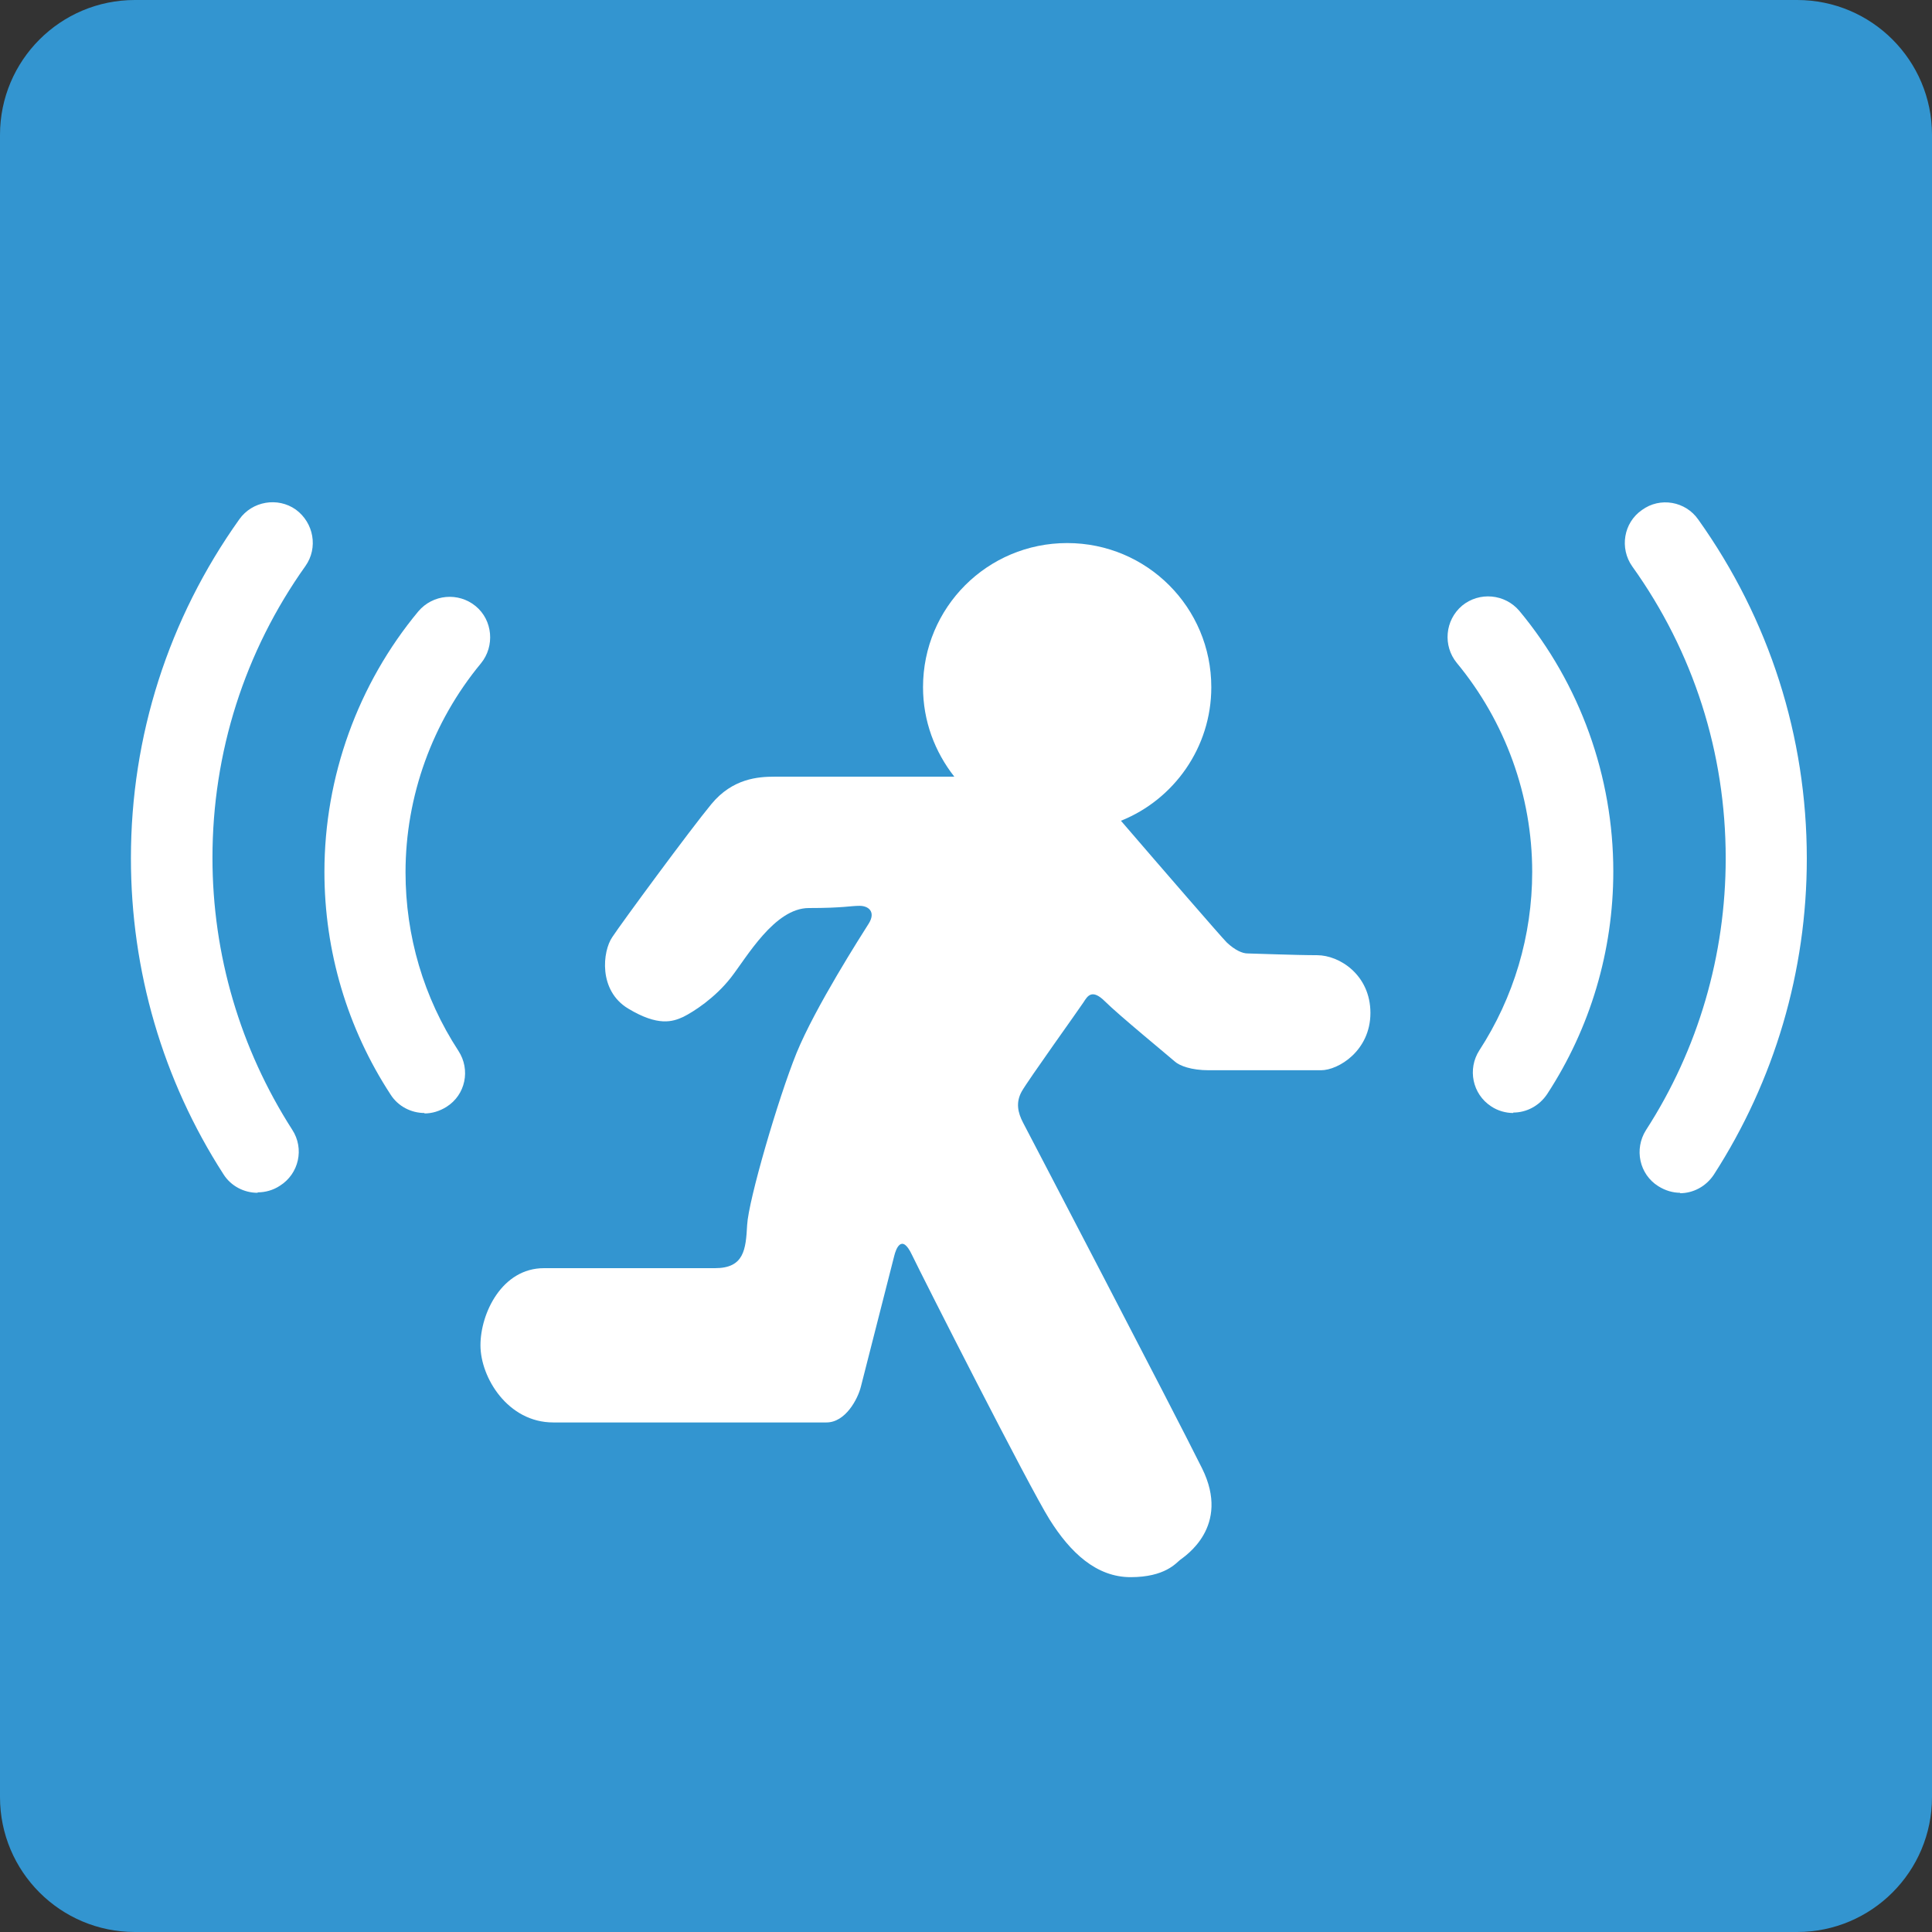
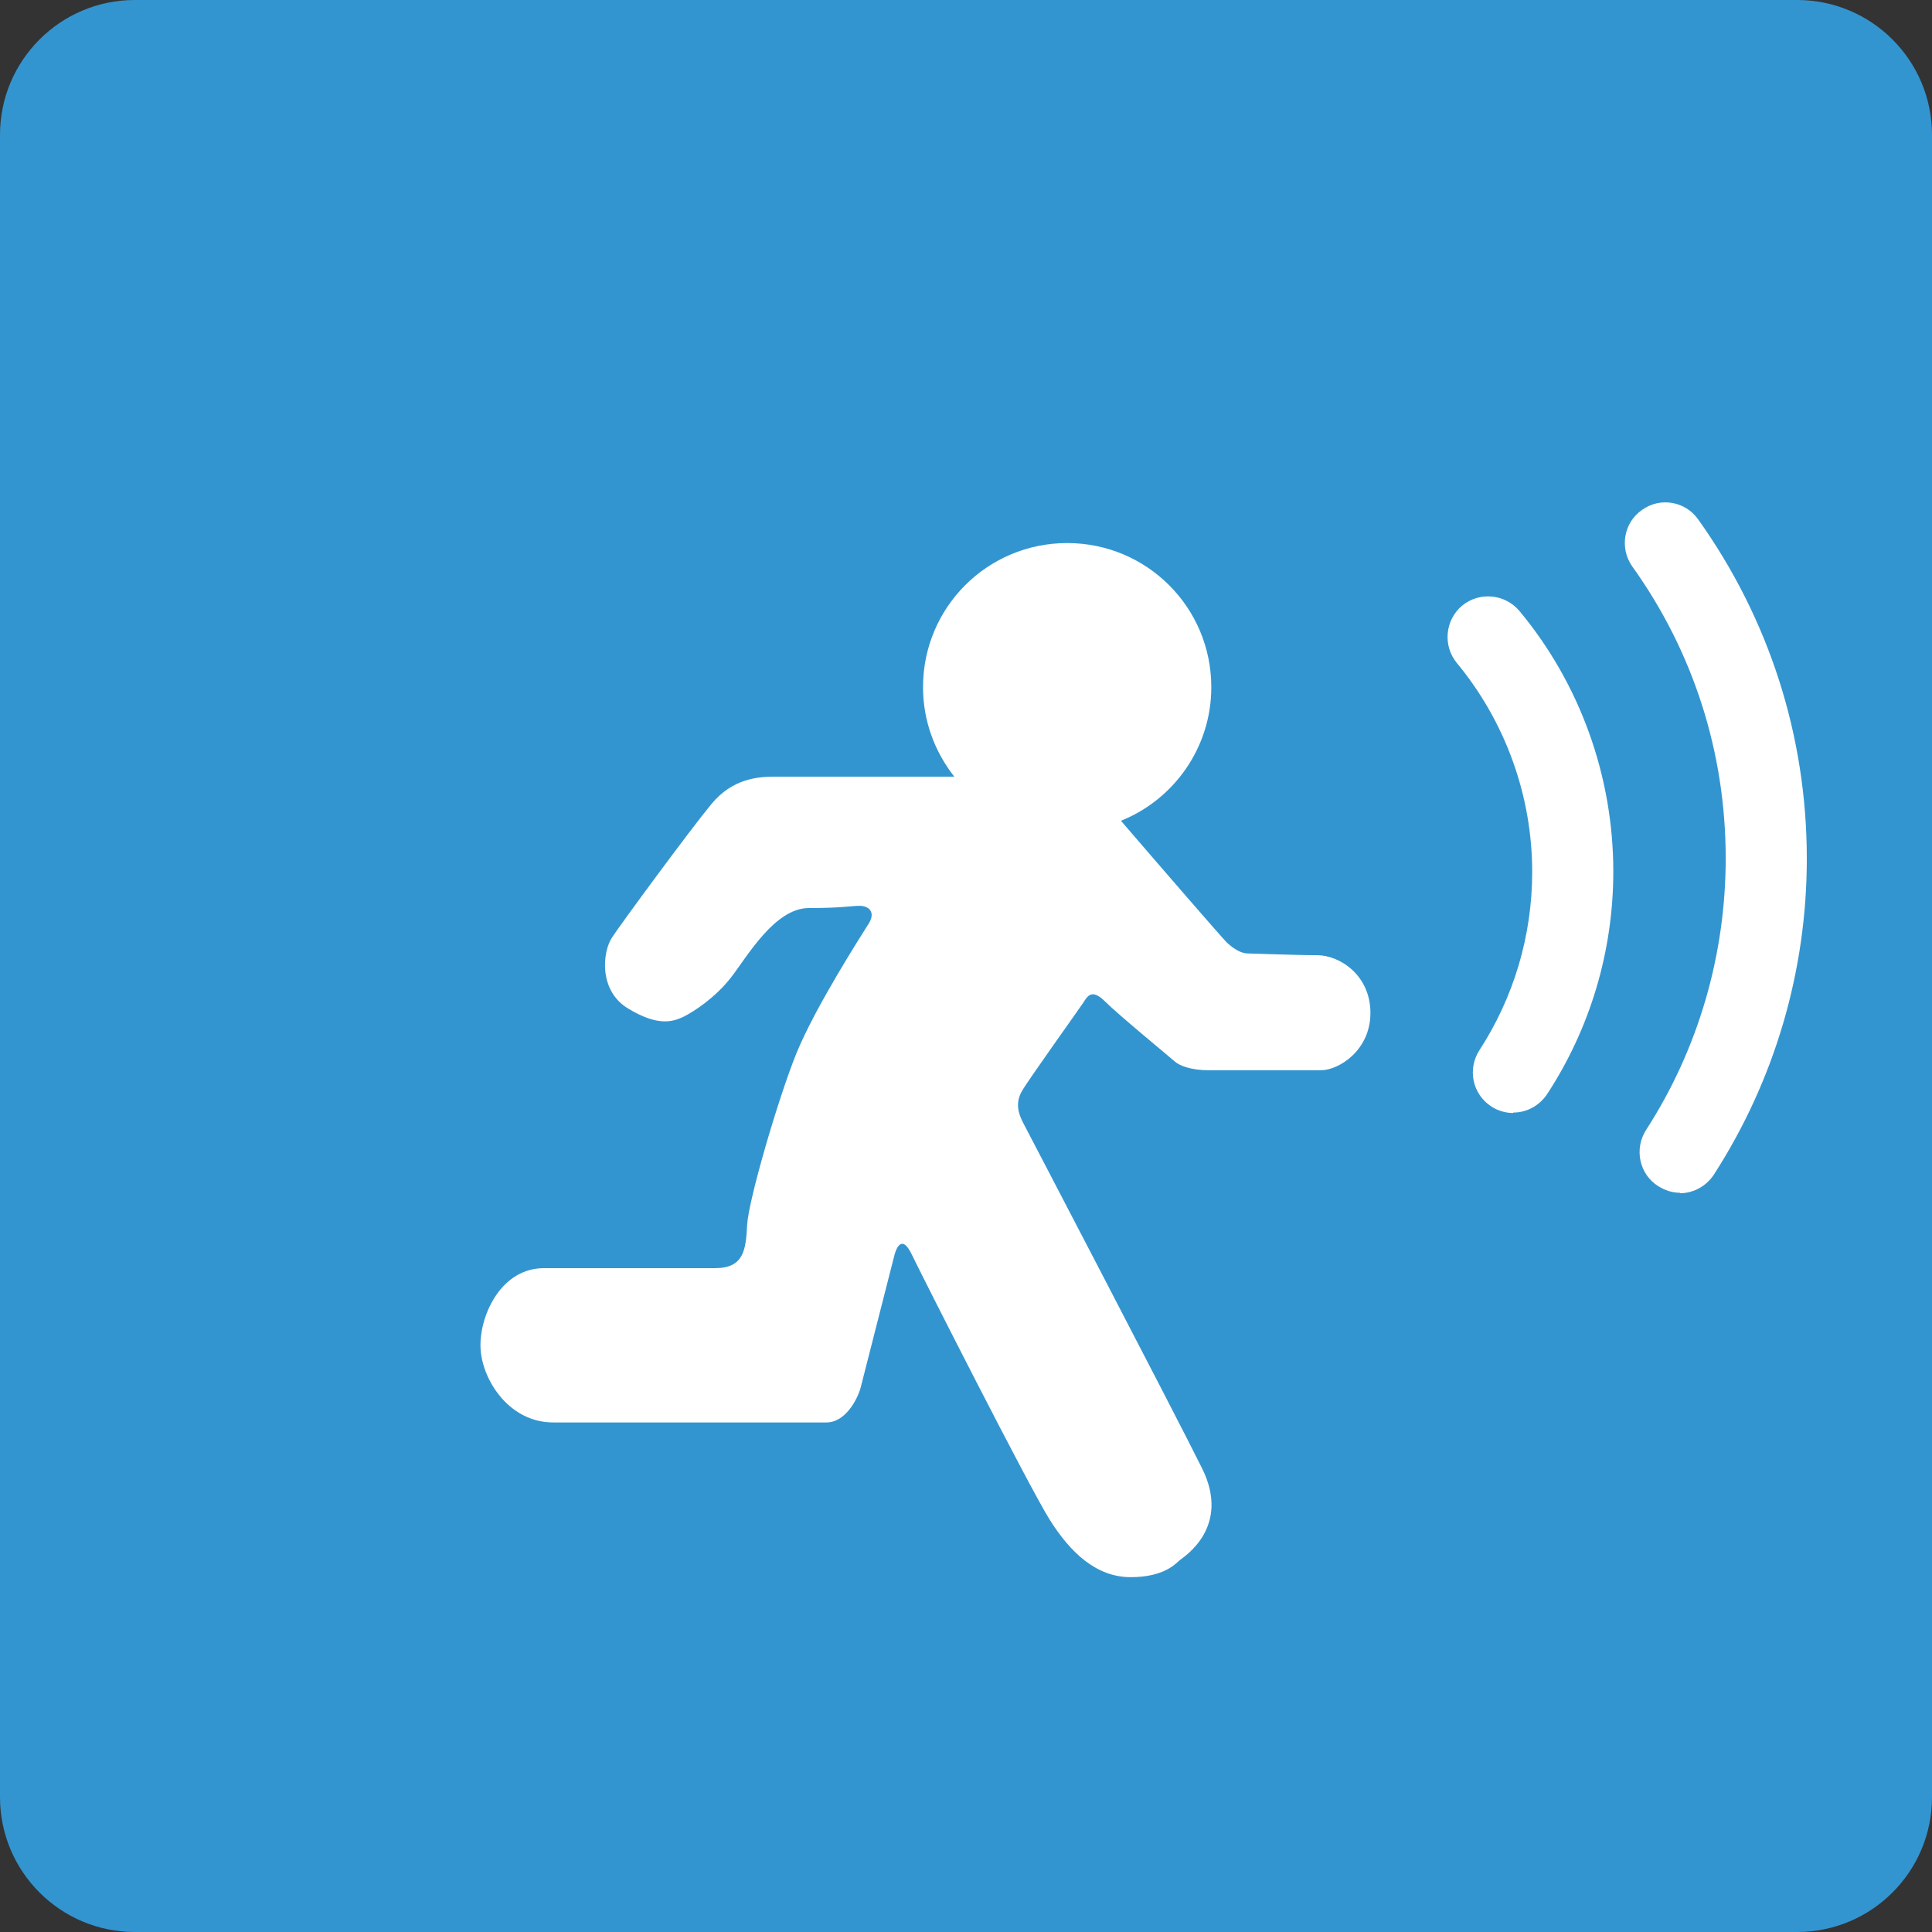
<svg xmlns="http://www.w3.org/2000/svg" id="Layer_2" data-name="Layer 2" viewBox="0 0 43.83 43.83">
  <rect x="0" y="0" width="43.83" height="43.83" fill="#333333" stroke="none" />
  <defs>
    <style>      .cls-1 {        fill: #3395d0;      }      .cls-1, .cls-2 {        stroke-width: 0px;      }      .cls-2 {        fill: #fff;      }    </style>
  </defs>
  <g id="_레이어_1" data-name="레이어 1">
    <g>
      <path class="cls-1" d="m3.06,0h37.71c1.69,0,3.06,1.37,3.06,3.06v37.71c0,1.69-1.37,3.06-3.06,3.06H3.06c-1.69,0-3.06-1.37-3.06-3.06V3.06C0,1.37,1.37,0,3.06,0Z" />
-       <path class="cls-2" d="m5.84,27.06c-.3,0-.6-.15-.77-.42-1.38-2.14-2.1-4.62-2.1-7.17,0-2.77.85-5.43,2.46-7.69.29-.41.87-.51,1.28-.22.41.3.51.87.22,1.28-1.38,1.94-2.11,4.23-2.11,6.62,0,2.2.63,4.33,1.81,6.17.28.43.15,1-.28,1.27-.15.1-.33.15-.5.15Z" />
-       <path class="cls-2" d="m9.63,25.25c-.3,0-.6-.15-.77-.42-.98-1.5-1.5-3.25-1.5-5.05,0-2.16.76-4.26,2.13-5.91.33-.39.91-.44,1.3-.12.39.32.44.91.12,1.3-1.1,1.33-1.71,3.01-1.71,4.74,0,1.44.41,2.84,1.2,4.05.28.43.16,1-.27,1.27-.16.1-.33.15-.5.15Z" />
-       <path class="cls-2" d="m38.12,27.06c-.17,0-.34-.05-.5-.15-.43-.27-.55-.84-.28-1.27,1.19-1.84,1.81-3.98,1.81-6.17,0-2.39-.73-4.68-2.12-6.62-.29-.41-.2-.99.22-1.28.41-.3.99-.2,1.28.22,1.61,2.26,2.46,4.92,2.46,7.69,0,2.55-.73,5.03-2.11,7.17-.18.27-.47.42-.77.42Z" />
+       <path class="cls-2" d="m38.12,27.06c-.17,0-.34-.05-.5-.15-.43-.27-.55-.84-.28-1.27,1.19-1.84,1.81-3.98,1.81-6.17,0-2.39-.73-4.68-2.12-6.62-.29-.41-.2-.99.22-1.28.41-.3.99-.2,1.28.22,1.61,2.26,2.46,4.92,2.46,7.69,0,2.55-.73,5.03-2.11,7.17-.18.27-.47.42-.77.42" />
      <path class="cls-2" d="m34.33,25.25c-.17,0-.35-.05-.5-.15-.43-.28-.54-.85-.27-1.27.78-1.2,1.2-2.6,1.2-4.05,0-1.73-.61-3.41-1.71-4.74-.32-.39-.27-.97.12-1.3.39-.32.97-.27,1.3.12,1.38,1.66,2.13,3.76,2.13,5.91,0,1.8-.52,3.55-1.5,5.05-.18.27-.47.42-.77.42Z" />
      <path class="cls-2" d="m29.89,21.67c-.51,0-1.48-.04-1.59-.04s-.28-.07-.47-.25c-.12-.12-1.48-1.69-2.4-2.76,1.2-.48,2.05-1.66,2.05-3.03,0-1.81-1.46-3.27-3.27-3.27s-3.27,1.46-3.27,3.27c0,.77.27,1.47.71,2.03h-4.08c-.37,0-.95.04-1.43.62-.48.58-2.04,2.7-2.25,3.02-.22.32-.32,1.21.36,1.62s1.01.3,1.25.19c.24-.12.72-.43,1.08-.89.36-.46.99-1.58,1.77-1.58s.94-.05,1.15-.05.37.14.21.4c-.17.27-1.21,1.89-1.64,2.94-.42,1.04-1.09,3.34-1.12,3.9-.03.56-.07.98-.73.98h-3.88c-.95,0-1.44,1.02-1.44,1.75s.62,1.75,1.65,1.75h6.2c.43,0,.71-.53.78-.81.07-.27.73-2.86.76-2.98.03-.12.16-.52.4-.01.24.5,2.65,5.25,3.12,6,.47.75,1.06,1.31,1.84,1.31s1.03-.32,1.12-.39c.1-.08,1.16-.75.5-2.08-.66-1.33-3.94-7.61-4.06-7.84-.12-.23-.17-.46-.03-.71.14-.25,1.31-1.88,1.4-2.02.09-.14.19-.32.49-.02.3.3,1.48,1.27,1.58,1.36.11.1.38.2.77.2s2.16,0,2.55,0,1.12-.44,1.12-1.3-.7-1.31-1.21-1.31Z" />
    </g>
  </g>
</svg>